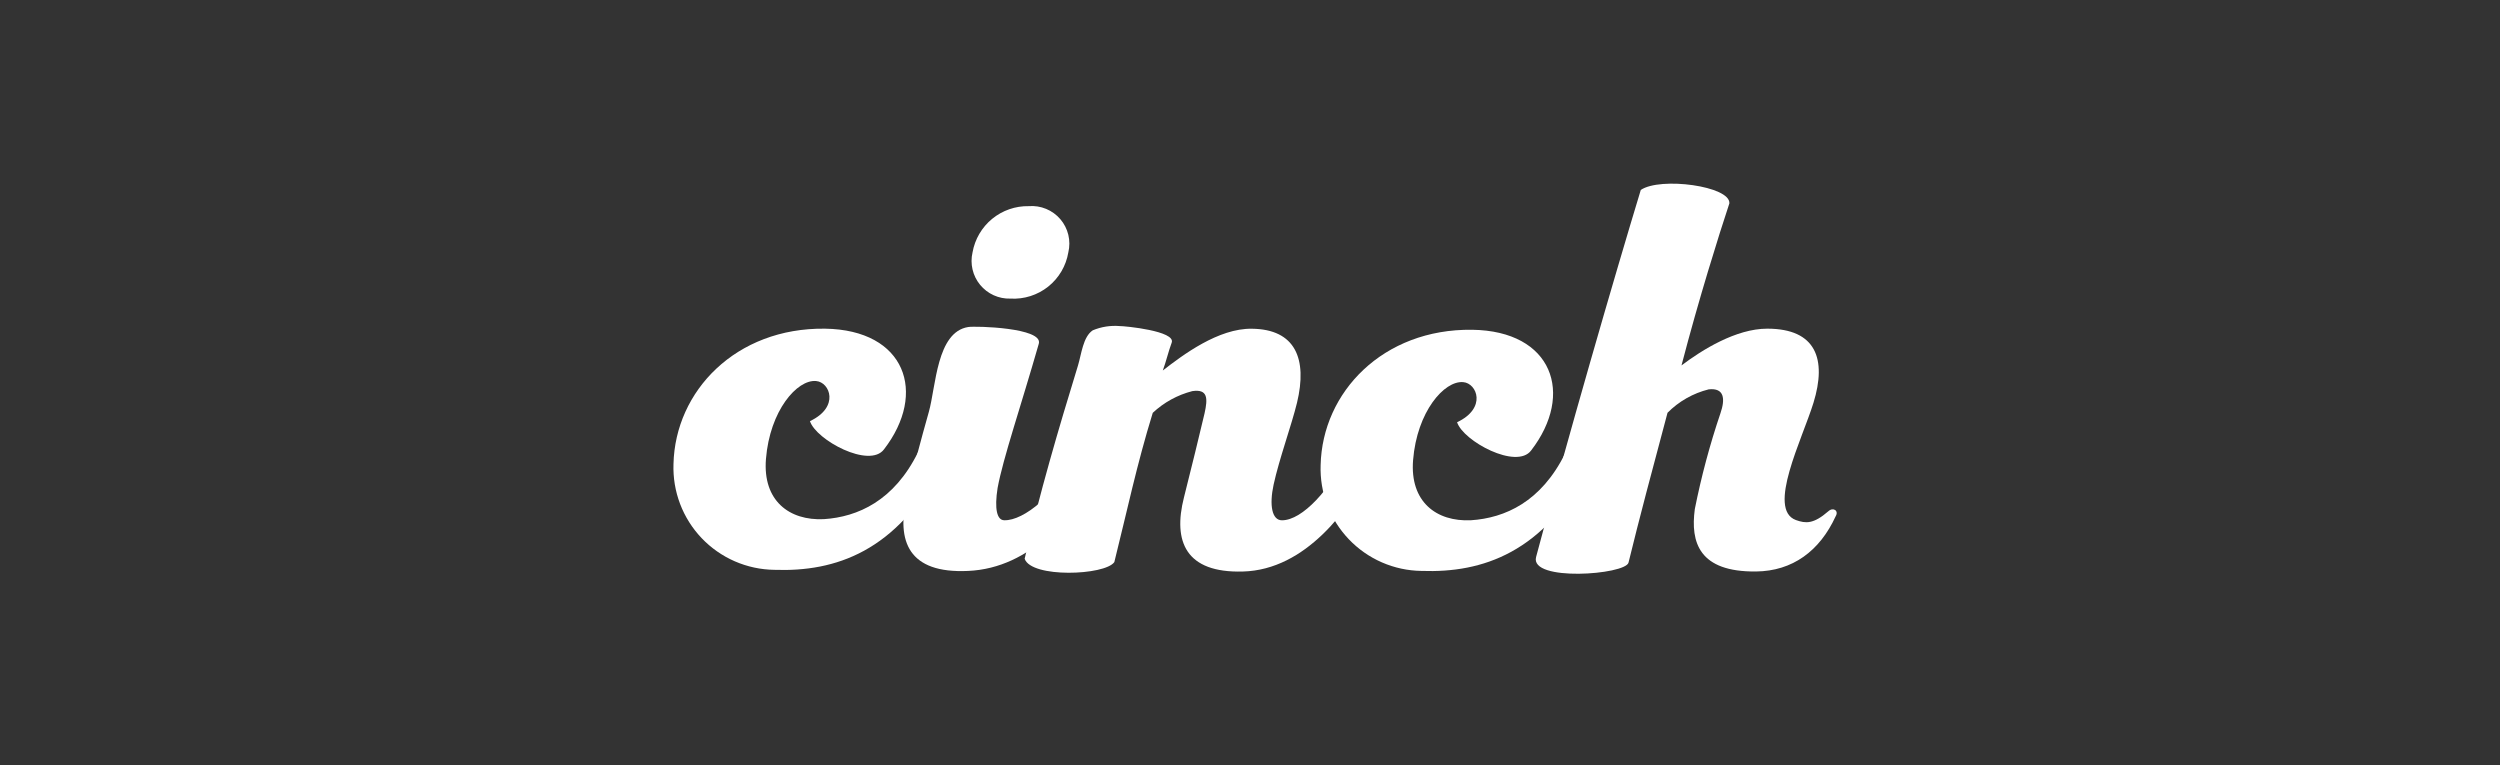
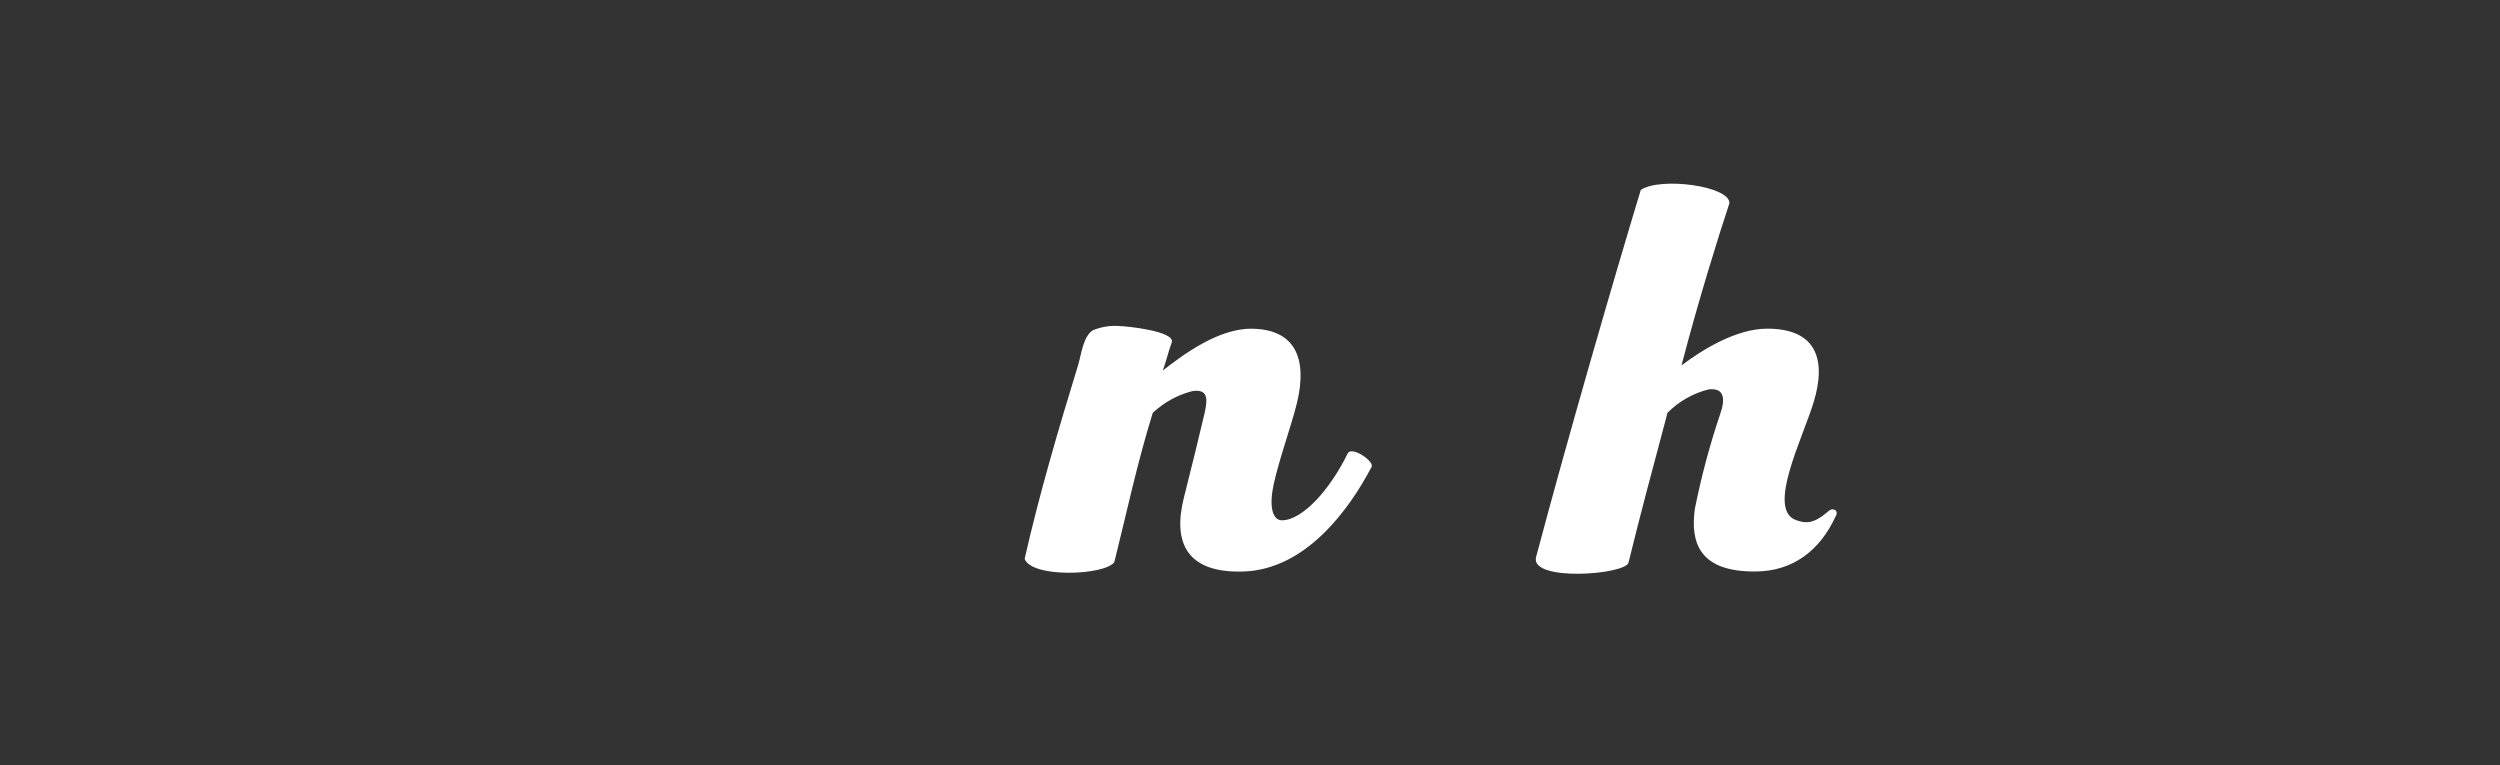
<svg xmlns="http://www.w3.org/2000/svg" width="245" height="75" viewBox="0 0 245 75" fill="none">
  <rect x="0" y="0" width="245" height="75" fill="#333333" stroke="none" />
  <g clip-path="url(#clip0_21_4079)">
-     <path d="M86.634 44.033C85.215 45.944 79.975 43.125 79.375 41.271C82.301 39.895 81.34 37.45 79.976 37.341C78.119 37.177 75.445 40.234 75.063 44.982C74.735 49.075 77.356 51.04 80.739 50.877C84.065 50.658 87.62 49.076 89.963 44.327C90.291 43.563 92.583 45.147 92.31 45.581C87.888 54.042 81.885 56.061 75.882 55.843C74.548 55.825 73.231 55.541 72.008 55.008C70.785 54.474 69.681 53.702 68.76 52.736C67.84 51.77 67.122 50.63 66.648 49.383C66.175 48.135 65.955 46.806 66.002 45.472C66.165 38.324 72.115 32.101 80.847 32.21C88.761 32.32 90.889 38.519 86.634 44.033Z" fill="white" />
-     <path d="M88.868 48.638C89.511 45.862 90.252 43.108 91.026 40.366C91.73 37.869 91.781 32.544 94.882 32.048C95.596 31.933 102.255 32.112 101.803 33.683C100.003 39.959 98.31 44.873 97.765 47.819C97.437 49.894 97.71 50.985 98.419 50.985C100.33 51.039 103.604 48.419 105.461 44.435C105.788 43.671 108.08 45.255 107.807 45.745C105.295 50.438 101.094 55.678 94.871 55.951C89.033 56.225 87.831 53.059 88.868 48.638ZM95.309 24.732C95.537 23.444 96.217 22.28 97.228 21.449C98.239 20.619 99.513 20.177 100.821 20.203C101.4 20.156 101.983 20.248 102.52 20.47C103.058 20.692 103.535 21.038 103.913 21.48C104.291 21.921 104.559 22.447 104.695 23.012C104.831 23.577 104.831 24.167 104.696 24.732C104.475 26.055 103.774 27.249 102.726 28.086C101.678 28.922 100.358 29.341 99.019 29.263C98.453 29.281 97.891 29.168 97.376 28.933C96.861 28.699 96.407 28.349 96.048 27.911C95.689 27.473 95.436 26.959 95.308 26.407C95.18 25.856 95.181 25.284 95.309 24.732Z" fill="white" />
    <path d="M127.107 39.468C126.561 41.706 125.36 44.981 124.813 47.496C124.378 49.515 124.651 50.989 125.631 50.989C127.651 50.989 130.38 47.931 132.072 44.438C132.454 43.675 134.692 45.202 134.42 45.748C132.241 49.897 127.979 55.84 121.811 56.009C116.192 56.172 114.931 53.062 116.027 48.75C116.463 47.059 117.827 41.49 118.046 40.508C118.374 39.035 118.374 38.107 116.845 38.33C115.395 38.704 114.063 39.435 112.97 40.458C111.388 45.589 110.459 50.065 109.204 55.086C108.276 56.396 101.071 56.669 100.416 54.758C101.869 48.37 103.719 42.081 105.642 35.822C105.976 34.734 106.134 32.996 107.092 32.37C107.923 32.024 108.823 31.881 109.72 31.955C110.209 31.947 115.254 32.433 114.826 33.581C114.499 34.453 114.28 35.438 113.954 36.31C115.919 34.782 119.412 32.161 122.686 32.216C126.948 32.264 128.144 35.158 127.107 39.468Z" fill="white" />
-     <path d="M150.053 44.142C148.634 46.053 143.393 43.234 142.794 41.379C145.72 40.003 144.759 37.559 143.394 37.449C141.538 37.285 138.864 40.342 138.482 45.09C138.154 49.183 140.775 51.148 144.158 50.984C147.484 50.765 151.039 49.181 153.382 44.434C153.71 43.67 156.003 45.254 155.729 45.688C151.307 54.149 145.304 56.167 139.301 55.95C137.967 55.932 136.65 55.648 135.427 55.114C134.204 54.581 133.1 53.808 132.18 52.842C131.26 51.876 130.542 50.736 130.068 49.489C129.595 48.242 129.375 46.913 129.422 45.579C129.585 38.431 135.535 32.208 144.267 32.317C152.18 32.423 154.308 38.627 150.053 44.142Z" fill="white" />
    <path d="M169.479 19.928C168.447 23.04 166.478 29.317 164.786 35.812C166.806 34.284 170.135 32.209 173.191 32.209C177.994 32.209 179.031 35.211 177.722 39.468C176.63 43.016 173.126 49.921 176.002 50.966C176.963 51.31 177.722 51.37 179.179 50.102C179.646 49.676 180.227 50.04 179.899 50.587C178.333 54.005 175.663 55.967 172.095 56.006C166.514 56.066 165.653 53.167 166.091 49.894C166.724 46.713 167.562 43.577 168.602 40.505C169.092 39.086 168.983 37.993 167.455 38.157C165.924 38.538 164.528 39.331 163.417 40.451C161.943 45.964 160.633 50.875 159.596 55.13C159.323 56.33 149.881 57.04 150.537 54.584C153.593 43.068 158.177 27.239 160.797 18.615C162.712 17.308 169.589 18.236 169.479 19.928Z" fill="white" />
  </g>
  <defs>
    <clipPath id="clip0_21_4079">
      <rect width="114" height="38.232" fill="white" transform="translate(66 18)" />
    </clipPath>
  </defs>
</svg>